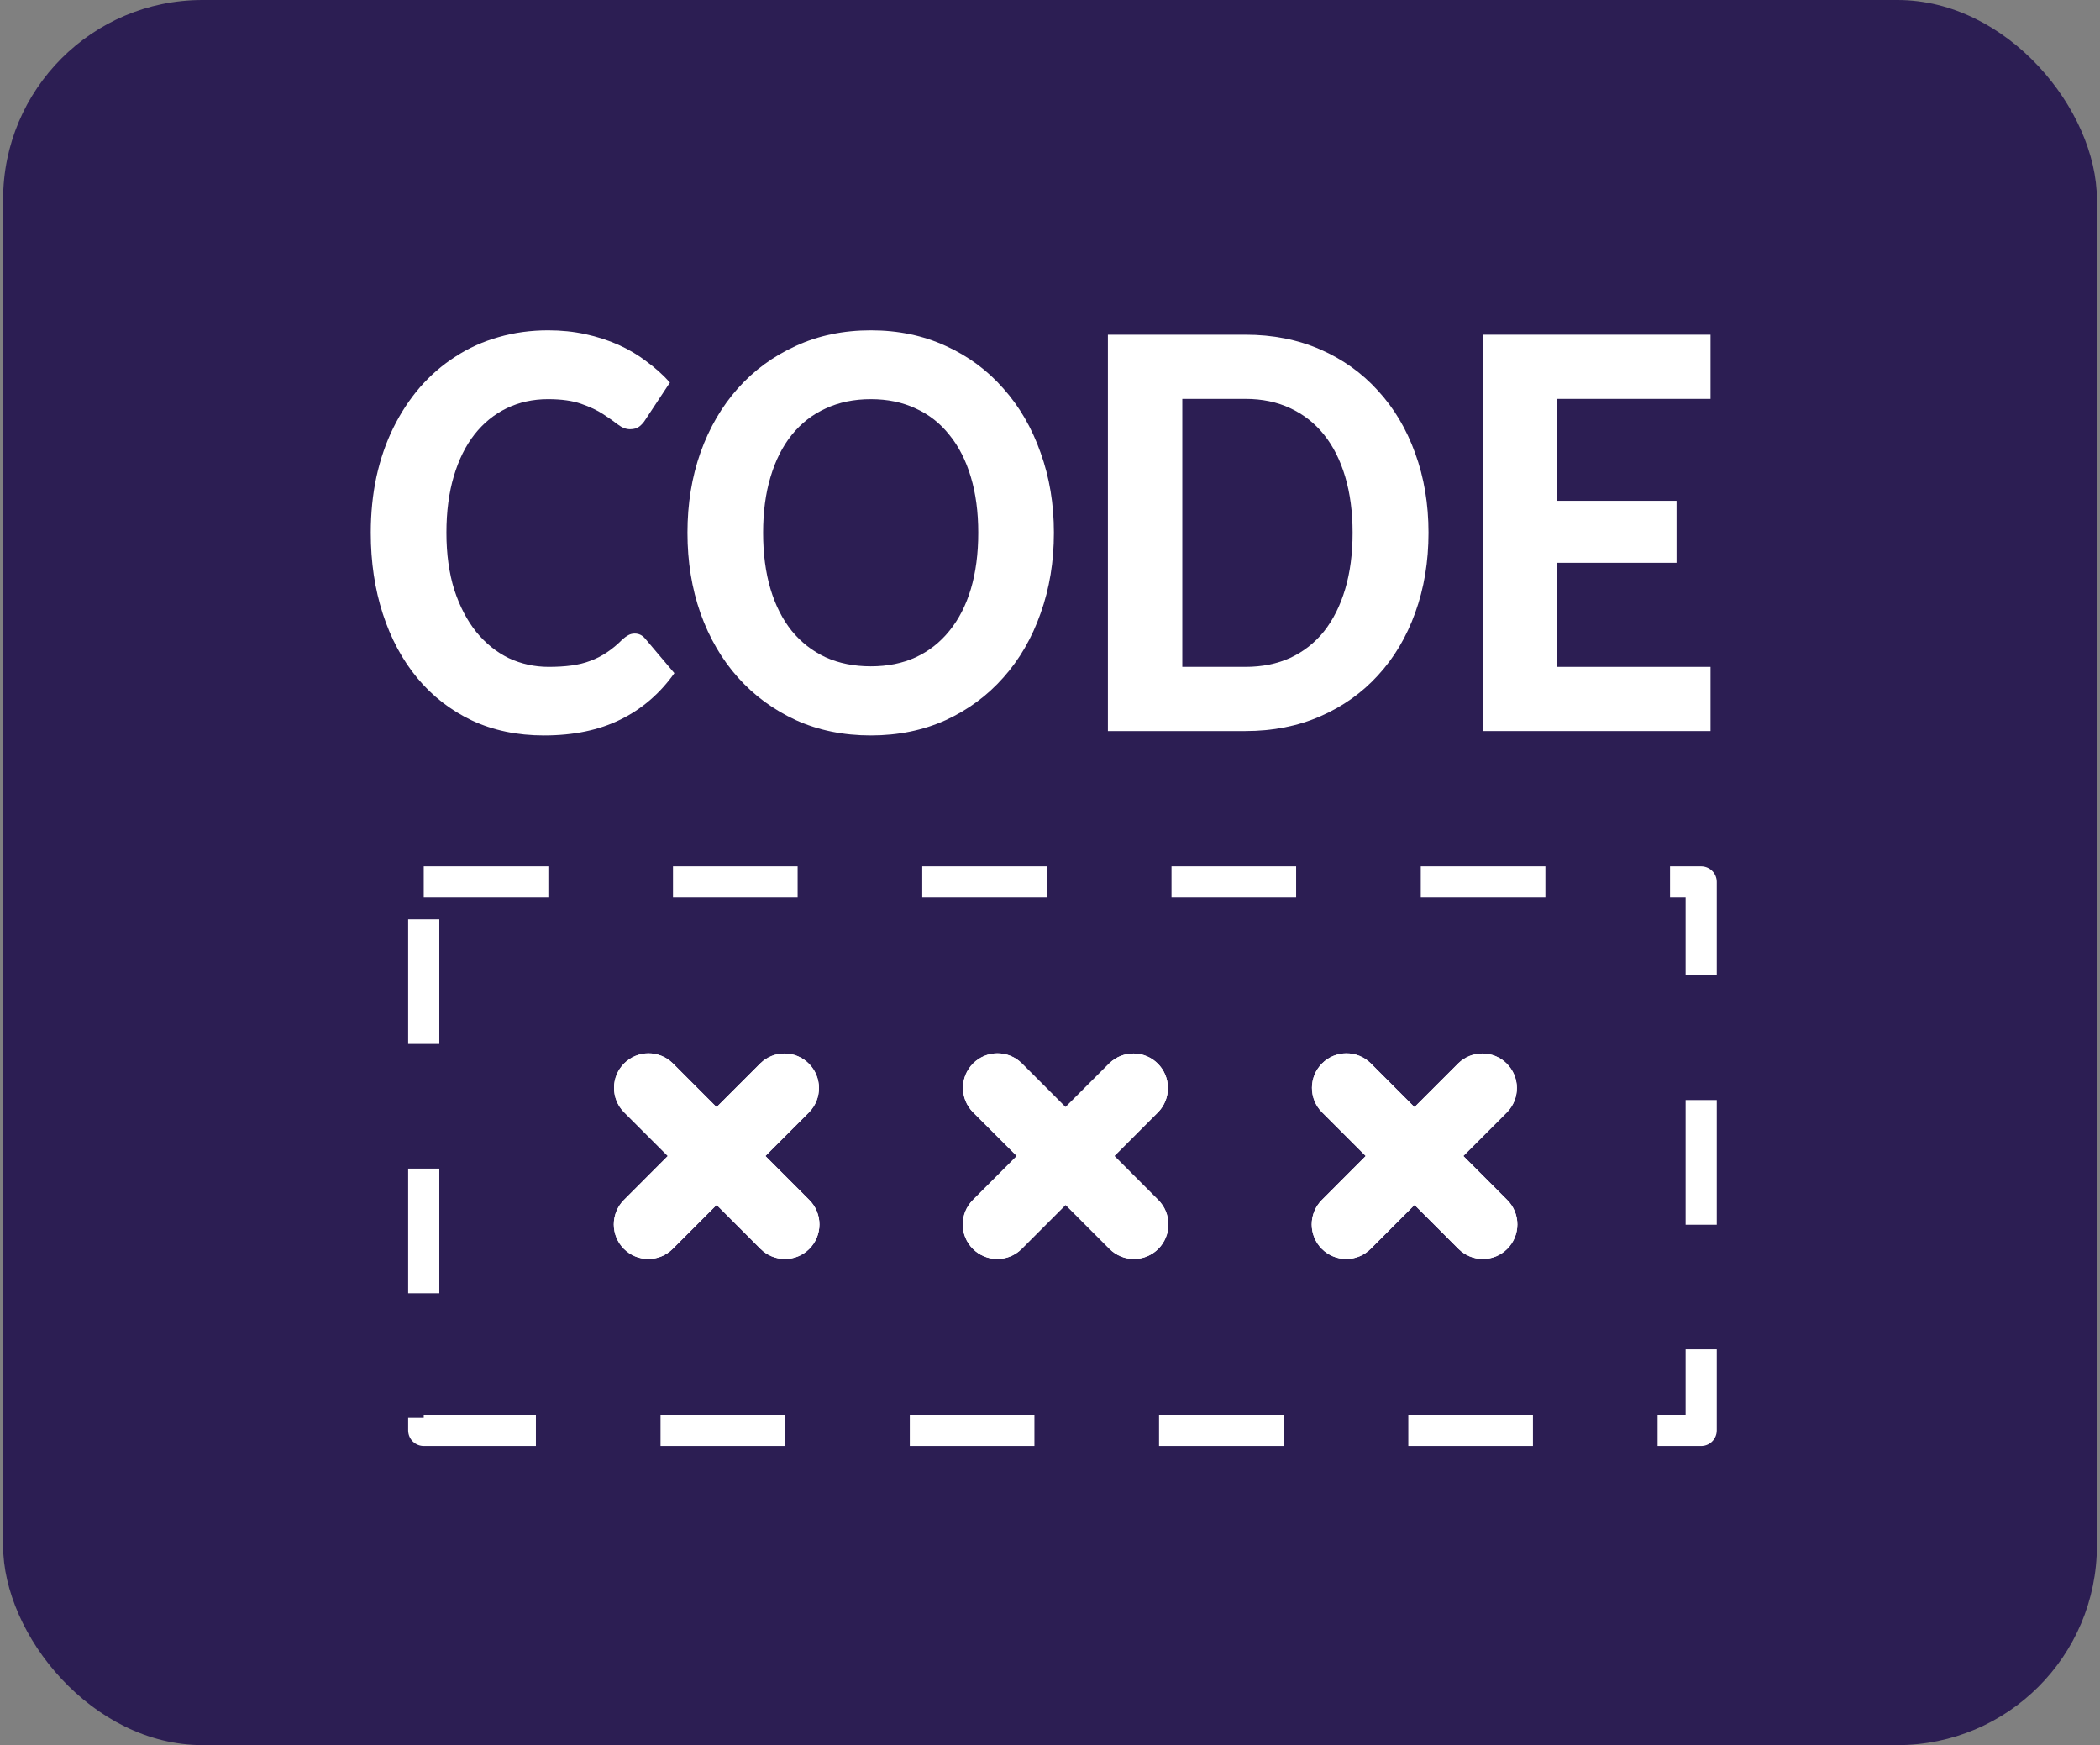
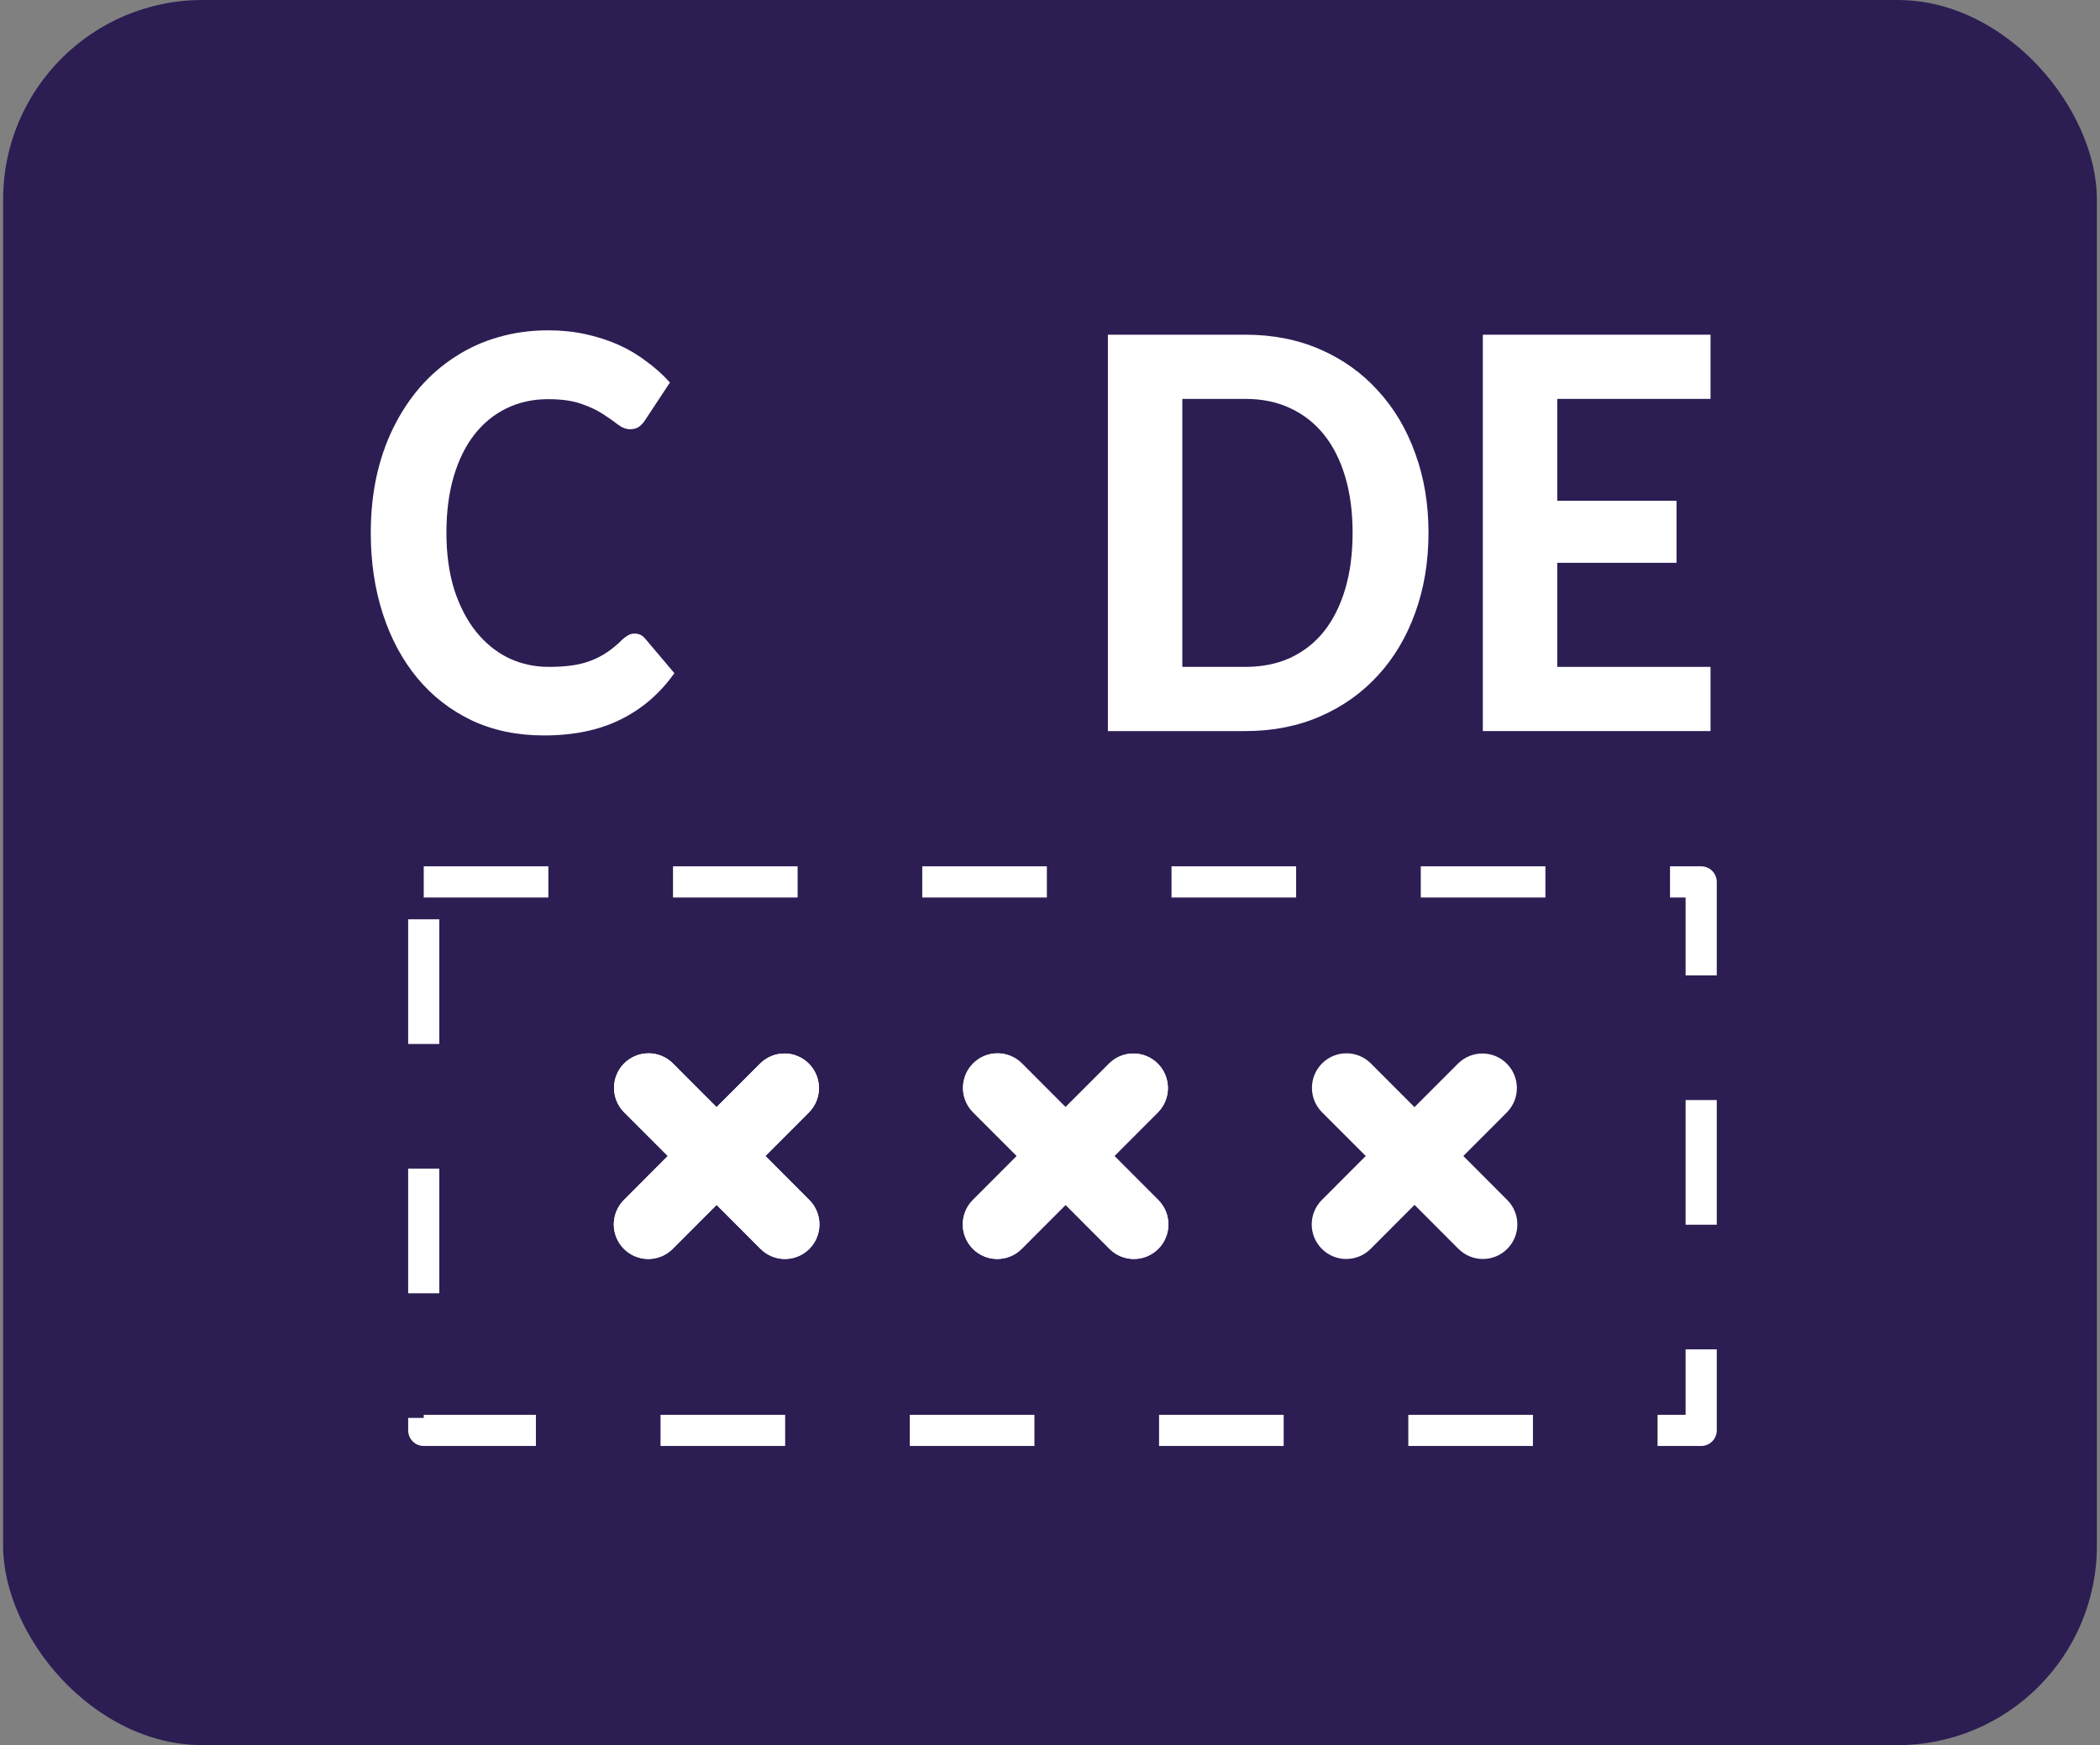
<svg xmlns="http://www.w3.org/2000/svg" width="337" height="280" viewBox="0 0 337 280" fill="none">
  <rect x="0" y="0" width="337" height="280" fill="#808080" stroke="none" />
  <rect x="0.5" width="336" height="280" rx="32" fill="#2C1E53" />
  <rect x="68" y="141.5" width="205" height="88" stroke="white" stroke-width="5" stroke-linejoin="round" stroke-dasharray="20 20" />
  <path d="M129.876 192.533L122.83 185.477L129.867 178.43C130.876 177.384 131.435 175.983 131.423 174.529C131.41 173.075 130.828 171.683 129.801 170.655C128.774 169.626 127.385 169.043 125.932 169.031C124.48 169.018 123.081 169.578 122.037 170.589L114.99 177.636L107.954 170.589C106.912 169.565 105.509 168.994 104.049 169C102.589 169.007 101.191 169.59 100.159 170.624C99.126 171.657 98.543 173.058 98.537 174.519C98.53 175.981 99.099 177.387 100.122 178.43L107.169 185.477L100.122 192.533C99.084 193.573 98.5 194.984 98.5 196.454C98.5 197.925 99.084 199.336 100.122 200.376C101.161 201.416 102.569 202 104.038 202C105.507 202 106.915 201.416 107.954 200.376L115 193.319L122.046 200.376C122.56 200.891 123.171 201.299 123.843 201.578C124.515 201.857 125.235 202 125.962 202C126.689 202 127.409 201.857 128.081 201.578C128.753 201.299 129.364 200.891 129.878 200.376C130.392 199.861 130.8 199.249 131.078 198.577C131.357 197.904 131.5 197.183 131.5 196.454C131.5 195.726 131.357 195.005 131.078 194.332C130.8 193.659 130.391 193.048 129.876 192.533Z" fill="white" />
  <path d="M129.876 192.533L122.83 185.477L129.867 178.43C130.876 177.384 131.435 175.983 131.423 174.529C131.41 173.075 130.828 171.683 129.801 170.655C128.774 169.626 127.385 169.043 125.932 169.031C124.48 169.018 123.081 169.578 122.037 170.589L114.99 177.636L107.954 170.589C106.912 169.565 105.509 168.994 104.049 169C102.589 169.007 101.191 169.59 100.159 170.624C99.126 171.657 98.543 173.058 98.537 174.519C98.53 175.981 99.099 177.387 100.122 178.43L107.169 185.477L100.122 192.533C99.084 193.573 98.5 194.984 98.5 196.454C98.5 197.925 99.084 199.336 100.122 200.376C101.161 201.416 102.569 202 104.038 202C105.507 202 106.915 201.416 107.954 200.376L115 193.319L122.046 200.376C122.56 200.891 123.171 201.299 123.843 201.578C124.515 201.857 125.235 202 125.962 202C126.689 202 127.409 201.857 128.081 201.578C128.753 201.299 129.364 200.891 129.878 200.376C130.392 199.861 130.8 199.249 131.078 198.577C131.357 197.904 131.5 197.183 131.5 196.454C131.5 195.726 131.357 195.005 131.078 194.332C130.8 193.659 130.391 193.048 129.876 192.533Z" fill="white" />
  <path d="M185.876 192.533L178.83 185.477L185.867 178.43C186.876 177.384 187.435 175.983 187.423 174.529C187.41 173.075 186.828 171.683 185.801 170.655C184.774 169.626 183.385 169.043 181.932 169.031C180.48 169.018 179.081 169.578 178.037 170.589L170.99 177.636L163.954 170.589C162.912 169.565 161.509 168.994 160.049 169C158.589 169.007 157.191 169.59 156.159 170.624C155.126 171.657 154.543 173.058 154.536 174.519C154.53 175.981 155.099 177.387 156.122 178.43L163.169 185.477L156.122 192.533C155.084 193.573 154.5 194.984 154.5 196.454C154.5 197.925 155.084 199.336 156.122 200.376C157.161 201.416 158.569 202 160.038 202C161.507 202 162.915 201.416 163.954 200.376L171 193.319L178.046 200.376C178.56 200.891 179.171 201.299 179.843 201.578C180.515 201.857 181.235 202 181.962 202C182.689 202 183.409 201.857 184.081 201.578C184.753 201.299 185.364 200.891 185.878 200.376C186.392 199.861 186.8 199.249 187.078 198.577C187.357 197.904 187.5 197.183 187.5 196.454C187.5 195.726 187.357 195.005 187.078 194.332C186.8 193.659 186.391 193.048 185.876 192.533Z" fill="white" />
  <path d="M185.876 192.533L178.83 185.477L185.867 178.43C186.876 177.384 187.435 175.983 187.423 174.529C187.41 173.075 186.828 171.683 185.801 170.655C184.774 169.626 183.385 169.043 181.932 169.031C180.48 169.018 179.081 169.578 178.037 170.589L170.99 177.636L163.954 170.589C162.912 169.565 161.509 168.994 160.049 169C158.589 169.007 157.191 169.59 156.159 170.624C155.126 171.657 154.543 173.058 154.536 174.519C154.53 175.981 155.099 177.387 156.122 178.43L163.169 185.477L156.122 192.533C155.084 193.573 154.5 194.984 154.5 196.454C154.5 197.925 155.084 199.336 156.122 200.376C157.161 201.416 158.569 202 160.038 202C161.507 202 162.915 201.416 163.954 200.376L171 193.319L178.046 200.376C178.56 200.891 179.171 201.299 179.843 201.578C180.515 201.857 181.235 202 181.962 202C182.689 202 183.409 201.857 184.081 201.578C184.753 201.299 185.364 200.891 185.878 200.376C186.392 199.861 186.8 199.249 187.078 198.577C187.357 197.904 187.5 197.183 187.5 196.454C187.5 195.726 187.357 195.005 187.078 194.332C186.8 193.659 186.391 193.048 185.876 192.533Z" fill="white" />
  <path d="M241.876 192.533L234.83 185.477L241.867 178.43C242.876 177.384 243.435 175.983 243.423 174.529C243.41 173.075 242.828 171.683 241.801 170.655C240.774 169.626 239.385 169.043 237.932 169.031C236.48 169.018 235.081 169.578 234.037 170.589L226.99 177.636L219.954 170.589C218.912 169.565 217.509 168.994 216.049 169C214.589 169.007 213.191 169.59 212.159 170.624C211.126 171.657 210.543 173.058 210.536 174.519C210.53 175.981 211.099 177.387 212.122 178.43L219.169 185.477L212.122 192.533C211.084 193.573 210.5 194.984 210.5 196.454C210.5 197.925 211.084 199.336 212.122 200.376C213.161 201.416 214.569 202 216.038 202C217.507 202 218.915 201.416 219.954 200.376L227 193.319L234.046 200.376C234.56 200.891 235.171 201.299 235.843 201.578C236.515 201.857 237.235 202 237.962 202C238.689 202 239.409 201.857 240.081 201.578C240.753 201.299 241.364 200.891 241.878 200.376C242.392 199.861 242.8 199.249 243.078 198.577C243.357 197.904 243.5 197.183 243.5 196.454C243.5 195.726 243.357 195.005 243.078 194.332C242.8 193.659 242.391 193.048 241.876 192.533Z" fill="white" />
-   <path d="M241.876 192.533L234.83 185.477L241.867 178.43C242.876 177.384 243.435 175.983 243.423 174.529C243.41 173.075 242.828 171.683 241.801 170.655C240.774 169.626 239.385 169.043 237.932 169.031C236.48 169.018 235.081 169.578 234.037 170.589L226.99 177.636L219.954 170.589C218.912 169.565 217.509 168.994 216.049 169C214.589 169.007 213.191 169.59 212.159 170.624C211.126 171.657 210.543 173.058 210.536 174.519C210.53 175.981 211.099 177.387 212.122 178.43L219.169 185.477L212.122 192.533C211.084 193.573 210.5 194.984 210.5 196.454C210.5 197.925 211.084 199.336 212.122 200.376C213.161 201.416 214.569 202 216.038 202C217.507 202 218.915 201.416 219.954 200.376L227 193.319L234.046 200.376C234.56 200.891 235.171 201.299 235.843 201.578C236.515 201.857 237.235 202 237.962 202C238.689 202 239.409 201.857 240.081 201.578C240.753 201.299 241.364 200.891 241.878 200.376C242.392 199.861 242.8 199.249 243.078 198.577C243.357 197.904 243.5 197.183 243.5 196.454C243.5 195.726 243.357 195.005 243.078 194.332C242.8 193.659 242.391 193.048 241.876 192.533Z" fill="white" />
  <path d="M101.854 101.651C102.513 101.651 103.067 101.914 103.515 102.44L108.221 108.007C105.901 111.279 103.014 113.763 99.56 115.458C96.133 117.153 92.046 118 87.301 118C83.004 118 79.141 117.196 75.714 115.589C72.287 113.953 69.373 111.688 66.974 108.796C64.575 105.903 62.73 102.47 61.438 98.496C60.146 94.522 59.5 90.183 59.5 85.478C59.5 82.322 59.803 79.327 60.41 76.493C61.042 73.629 61.952 71 63.138 68.603C64.325 66.207 65.748 64.045 67.409 62.117C69.097 60.188 70.995 58.552 73.104 57.208C75.213 55.834 77.507 54.797 79.985 54.096C82.49 53.365 85.152 53 87.973 53C90.082 53 92.073 53.205 93.945 53.614C95.843 54.023 97.609 54.593 99.244 55.323C100.878 56.053 102.381 56.945 103.752 57.997C105.149 59.019 106.402 60.144 107.509 61.371L103.515 67.42C103.278 67.8 102.974 68.136 102.605 68.428C102.236 68.72 101.735 68.867 101.103 68.867C100.47 68.867 99.824 68.618 99.165 68.121C98.532 67.625 97.741 67.07 96.792 66.456C95.869 65.842 94.696 65.287 93.272 64.79C91.875 64.294 90.096 64.045 87.934 64.045C85.534 64.045 83.333 64.527 81.329 65.492C79.326 66.456 77.599 67.858 76.149 69.699C74.725 71.511 73.618 73.746 72.827 76.405C72.036 79.064 71.641 82.089 71.641 85.478C71.641 88.897 72.062 91.95 72.906 94.639C73.776 97.298 74.949 99.547 76.426 101.388C77.928 103.229 79.668 104.632 81.646 105.596C83.65 106.531 85.785 106.999 88.052 106.999C89.397 106.999 90.61 106.926 91.691 106.78C92.798 106.633 93.813 106.385 94.736 106.034C95.685 105.684 96.568 105.231 97.385 104.676C98.229 104.12 99.073 103.419 99.916 102.572C100.206 102.309 100.509 102.09 100.826 101.914C101.142 101.739 101.485 101.651 101.854 101.651Z" fill="white" />
-   <path d="M169.126 85.478C169.126 90.124 168.414 94.434 166.991 98.408C165.593 102.382 163.603 105.815 161.019 108.708C158.462 111.601 155.377 113.88 151.765 115.546C148.154 117.182 144.146 118 139.743 118C135.341 118 131.333 117.182 127.721 115.546C124.11 113.88 121.012 111.601 118.428 108.708C115.844 105.815 113.841 102.382 112.417 98.408C111.02 94.434 110.321 90.124 110.321 85.478C110.321 80.832 111.02 76.537 112.417 72.592C113.841 68.618 115.844 65.185 118.428 62.292C121.012 59.399 124.11 57.135 127.721 55.498C131.333 53.833 135.341 53 139.743 53C144.146 53 148.154 53.833 151.765 55.498C155.377 57.135 158.462 59.414 161.019 62.336C163.603 65.229 165.593 68.662 166.991 72.636C168.414 76.581 169.126 80.861 169.126 85.478ZM156.986 85.478C156.986 82.147 156.59 79.167 155.799 76.537C155.008 73.878 153.861 71.628 152.359 69.787C150.882 67.917 149.076 66.5 146.941 65.535C144.832 64.542 142.433 64.045 139.743 64.045C137.054 64.045 134.642 64.542 132.507 65.535C130.371 66.5 128.552 67.917 127.049 69.787C125.573 71.628 124.439 73.878 123.648 76.537C122.857 79.167 122.462 82.147 122.462 85.478C122.462 88.838 122.857 91.848 123.648 94.507C124.439 97.137 125.573 99.372 127.049 101.213C128.552 103.054 130.371 104.471 132.507 105.465C134.642 106.429 137.054 106.911 139.743 106.911C142.433 106.911 144.832 106.429 146.941 105.465C149.076 104.471 150.882 103.054 152.359 101.213C153.861 99.372 155.008 97.137 155.799 94.507C156.59 91.848 156.986 88.838 156.986 85.478Z" fill="white" />
  <path d="M229.24 85.478C229.24 90.124 228.528 94.405 227.105 98.32C225.707 102.207 223.717 105.552 221.133 108.357C218.576 111.163 215.491 113.354 211.879 114.932C208.267 116.51 204.26 117.299 199.857 117.299H177.791V53.701H199.857C204.26 53.701 208.267 54.49 211.879 56.068C215.491 57.646 218.576 59.852 221.133 62.686C223.717 65.492 225.707 68.837 227.105 72.724C228.528 76.61 229.24 80.861 229.24 85.478ZM217.06 85.478C217.06 82.147 216.664 79.152 215.873 76.493C215.083 73.834 213.949 71.584 212.472 69.743C210.996 67.902 209.19 66.485 207.055 65.492C204.946 64.498 202.546 64.001 199.857 64.001H189.733V106.999H199.857C202.546 106.999 204.946 106.517 207.055 105.552C209.19 104.559 210.996 103.142 212.472 101.301C213.949 99.431 215.083 97.166 215.873 94.507C216.664 91.848 217.06 88.838 217.06 85.478Z" fill="white" />
  <path d="M249.902 64.001V80.35H269.043V90.299H249.902V106.999H274.5V117.299H237.959V53.701H274.5V64.001H249.902Z" fill="white" />
</svg>